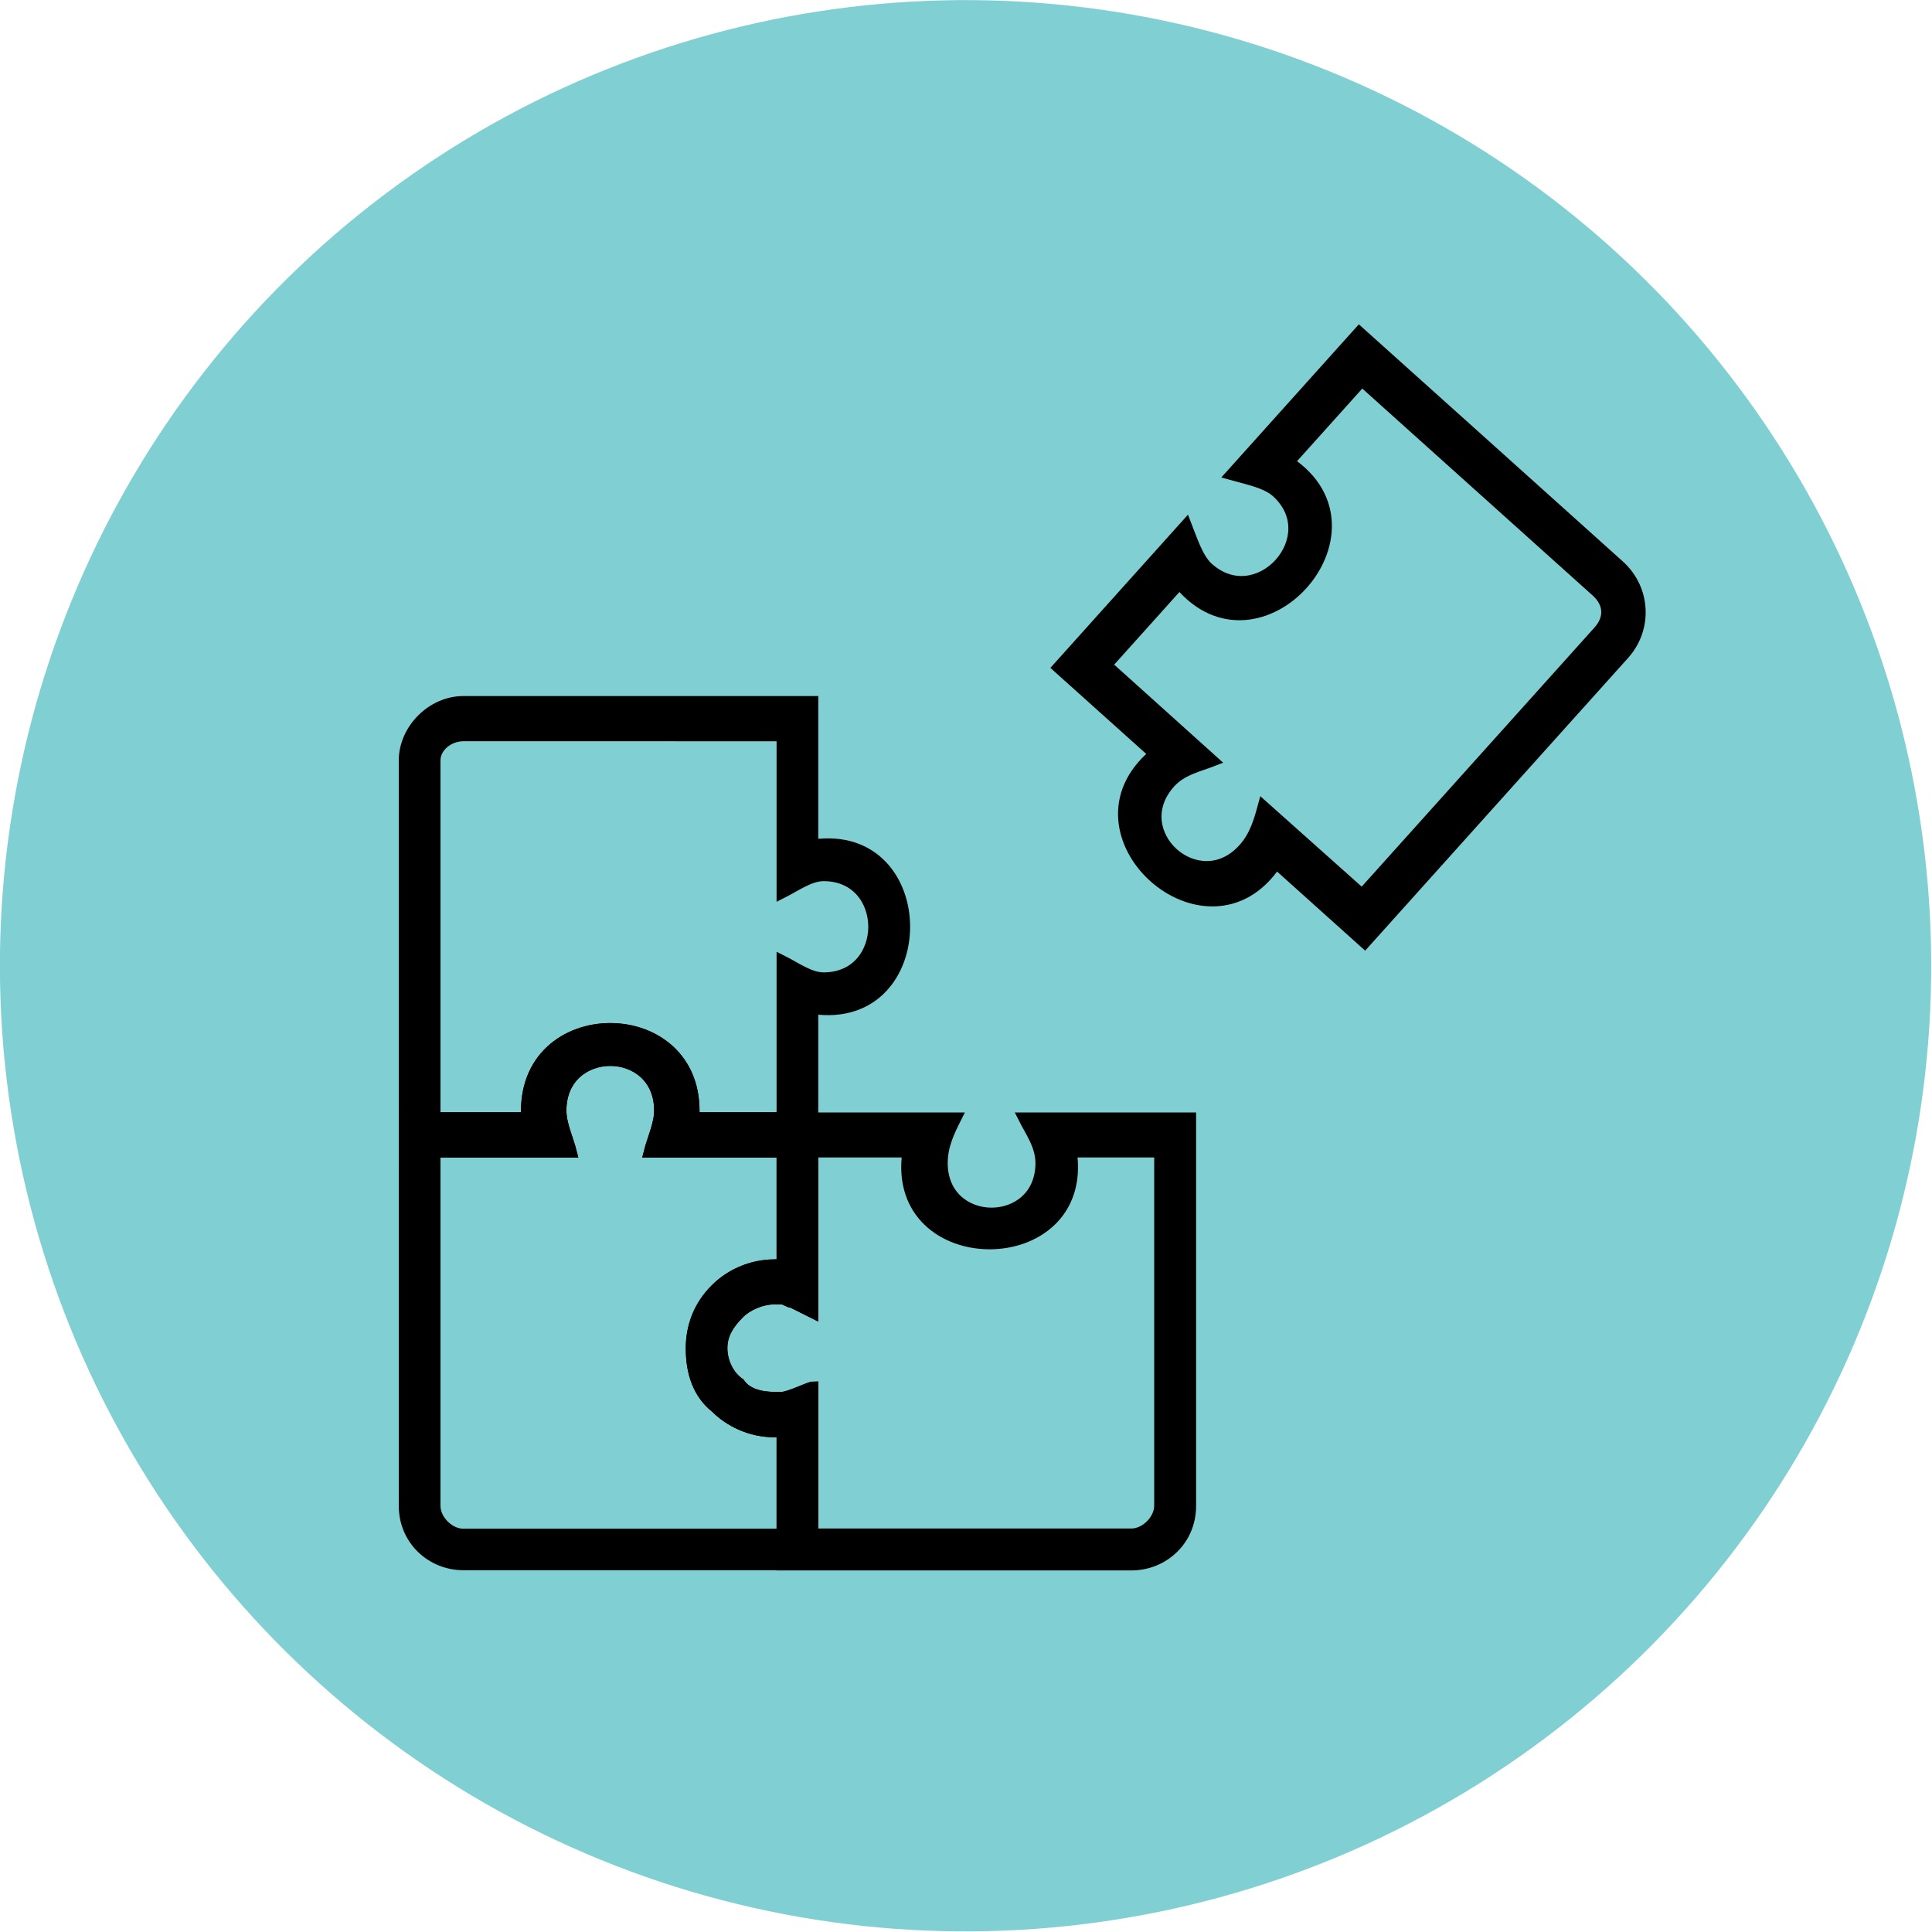
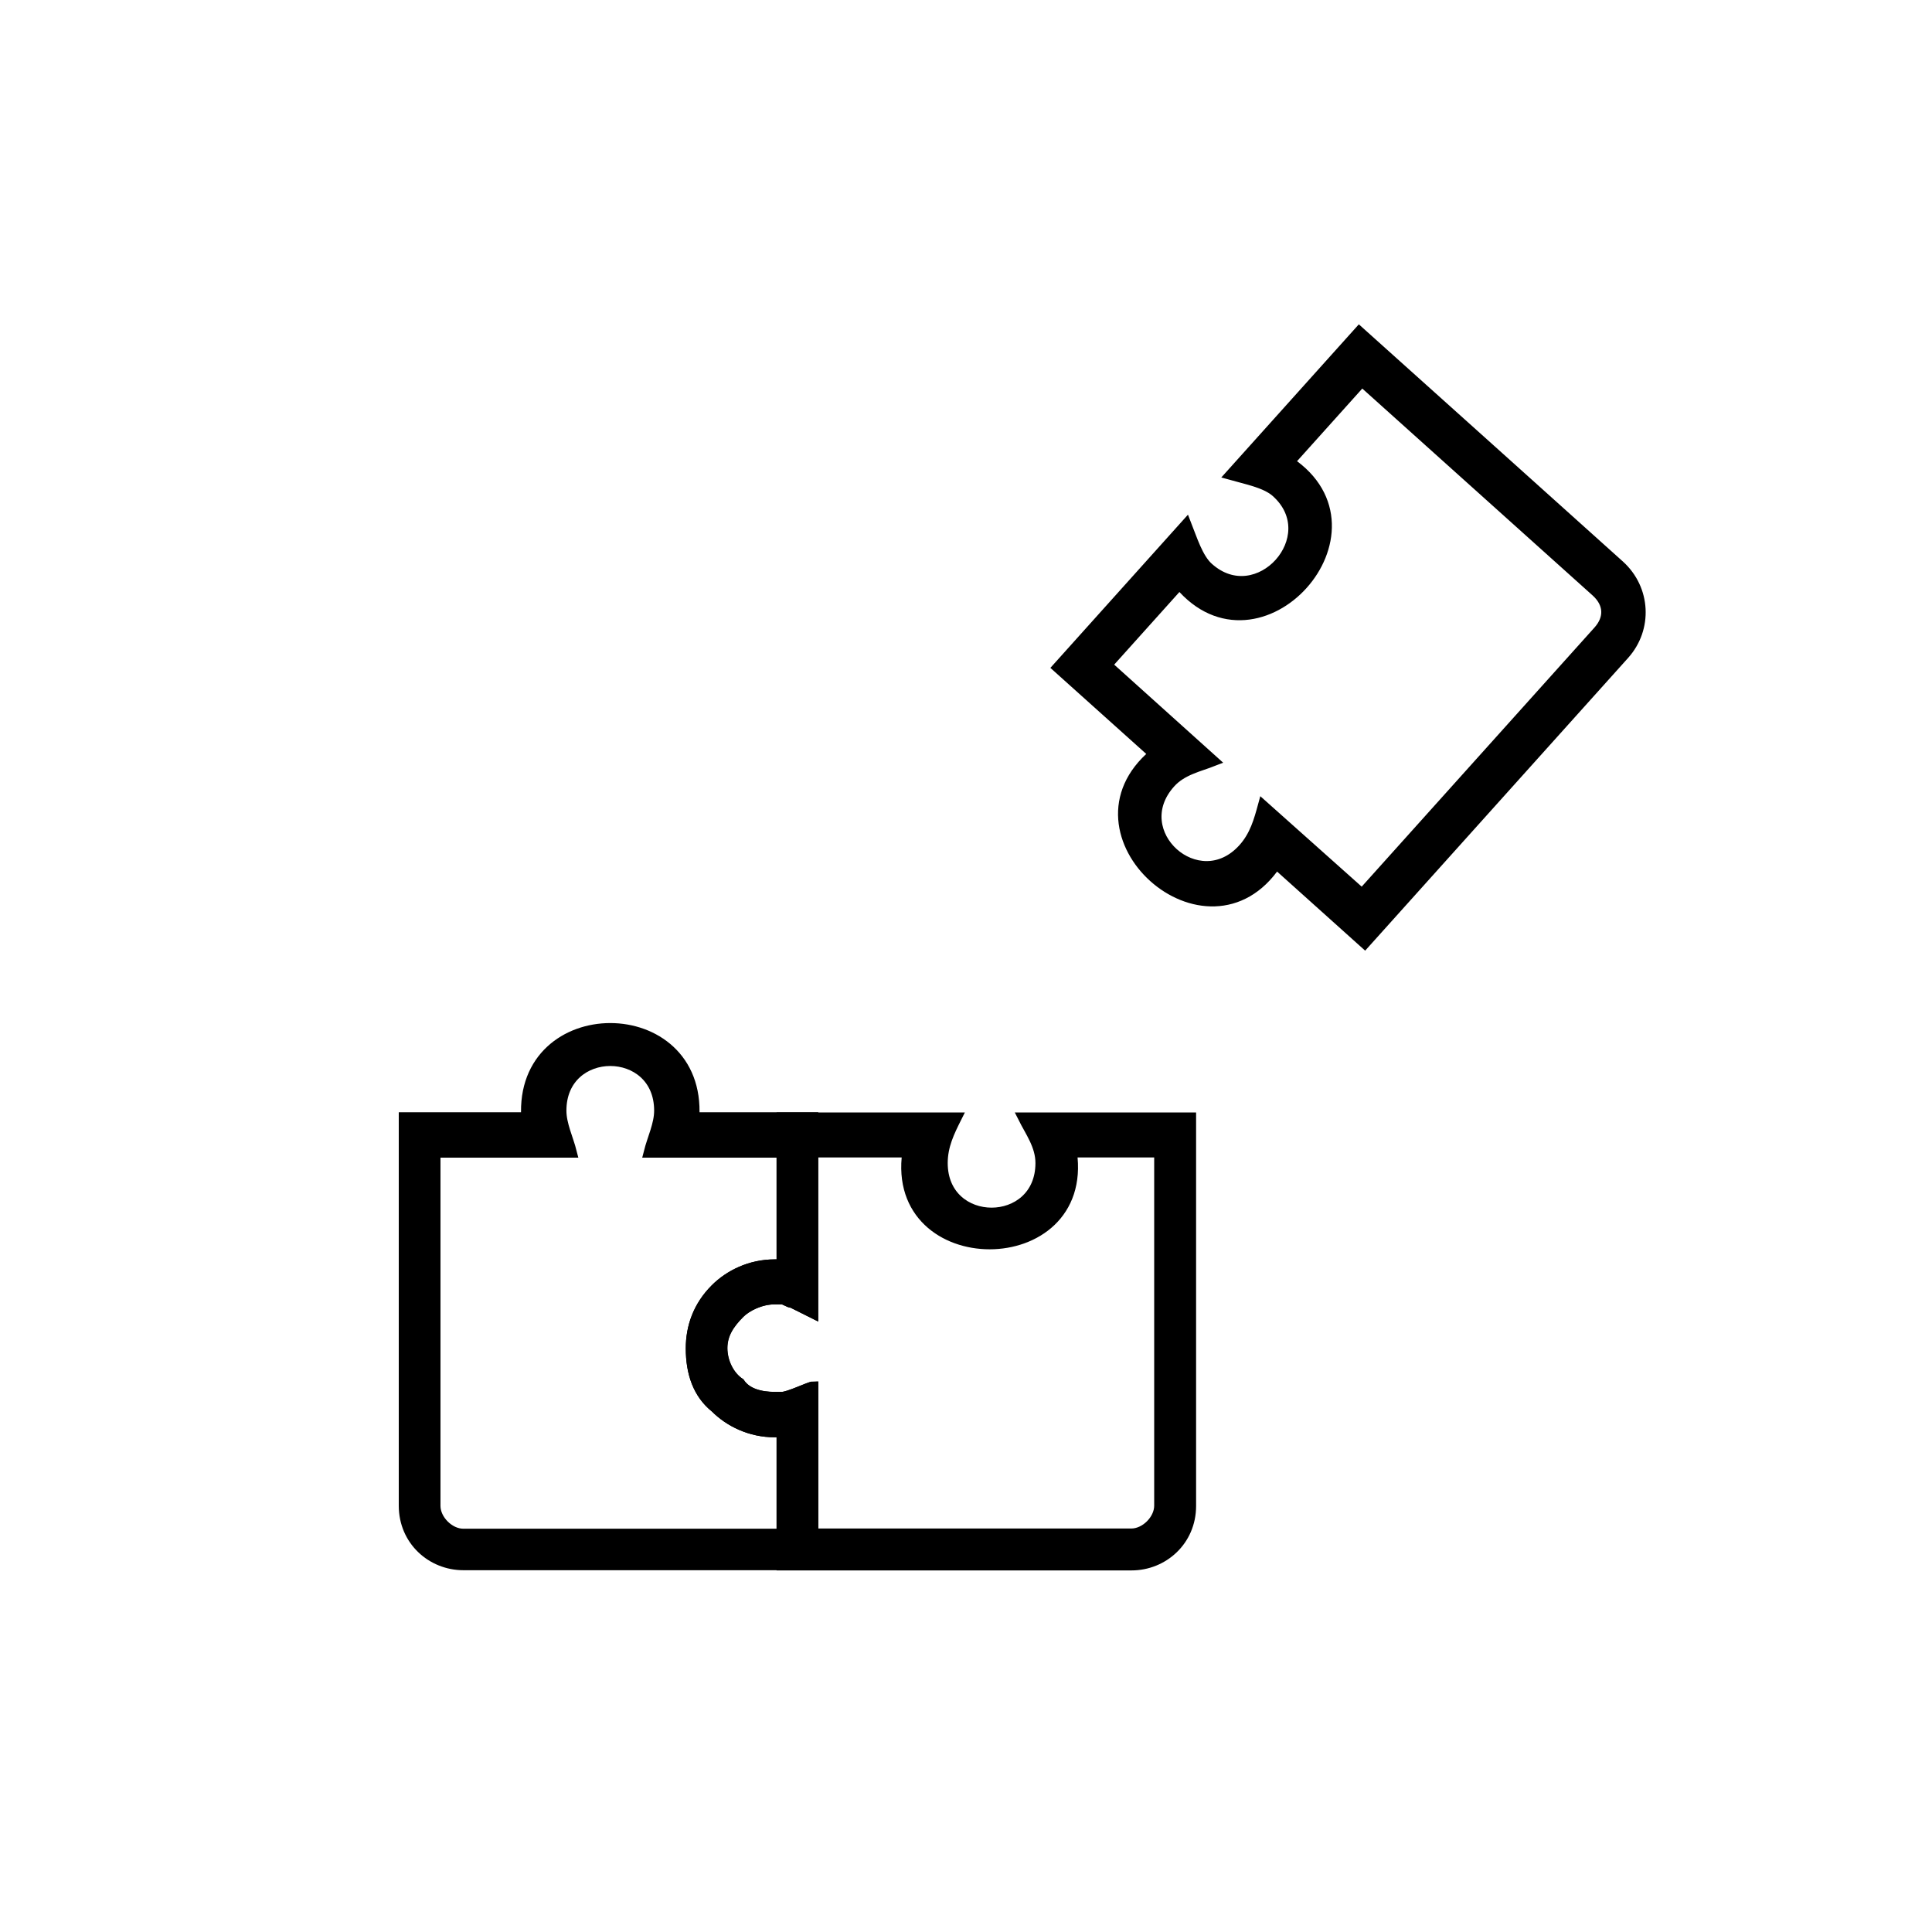
<svg xmlns="http://www.w3.org/2000/svg" version="1.1" id="Layer_1" x="0px" y="0px" viewBox="0 0 94.04 94.04" style="enable-background:new 0 0 94.04 94.04;" xml:space="preserve">
  <style type="text/css">
	.st0{fill:#80CFD3;}
	.st1{stroke:#000000;stroke-width:0.5;stroke-miterlimit:10;}
</style>
  <g>
-     <ellipse transform="matrix(0.988 -0.152 0.152 0.988 -6.604 7.699)" class="st0" cx="47.02" cy="47.02" rx="47.02" ry="47.02" />
-     <path class="st1" d="M19.66,37.02c0-1.53,1.36-2.89,2.89-2.89h17.03v6.98c5.96-0.85,5.96,8.85,0,8v6.98h-8   c0.17-0.68,0.51-1.36,0.51-2.04c0-3.23-4.77-3.23-4.77,0c0,0.68,0.34,1.36,0.51,2.04h-8.17V37.02z M21.19,37.02v17.37h4.43   c-0.34-5.79,8.51-5.79,8.17,0h4.26v-7.66c0.68,0.34,1.36,0.85,2.04,0.85c3.23,0,3.23-4.94,0-4.94c-0.68,0-1.36,0.51-2.04,0.85   v-7.66H22.55C21.87,35.83,21.19,36.34,21.19,37.02z" />
    <path class="st1" d="M38.05,74.65v-4.94c-0.17,0-0.34,0-0.34,0c-1.19,0-2.21-0.51-2.89-1.19c-0.85-0.68-1.19-1.7-1.19-2.89   c0-1.02,0.34-2.04,1.19-2.89c0.68-0.68,1.7-1.19,2.89-1.19c0,0,0.17,0,0.34,0v-5.45h-6.47c0.17-0.68,0.51-1.36,0.51-2.04   c0-3.23-4.77-3.23-4.77,0c0,0.68,0.34,1.36,0.51,2.04h-6.64v17.2c0,0.68,0.68,1.36,1.36,1.36H38.05z M39.58,76.18H22.55   c-1.53,0-2.89-1.19-2.89-2.89c0-6.3,0-12.6,0-18.9h5.96c-0.34-5.79,8.51-5.79,8.17,0h5.11h0.68c0,2.72,0,5.45,0,8.34v1.19   l-1.02-0.51c-0.17,0-0.34-0.17-0.51-0.17l0,0c-0.17,0-0.34,0-0.34,0c-0.68,0-1.36,0.34-1.7,0.68c-0.51,0.51-0.85,1.02-0.85,1.7   s0.34,1.36,0.85,1.7c0.34,0.51,1.02,0.68,1.7,0.68c0,0,0.17,0,0.34,0c0.34,0,1.36-0.51,1.53-0.51V76.18z" />
    <path class="st1" d="M79.06,31.86L66.43,45.92l-4.31-3.87c-3.35,5-10.57-1.48-5.95-5.35l-4.69-4.21l6.26-6.97   c0.28,0.71,0.57,1.66,1.08,2.11c2.41,2.16,5.71-1.51,3.3-3.67c-0.51-0.46-1.48-0.64-2.22-0.85l6.26-6.97   c4.31,3.87,8.49,7.62,12.67,11.38C80.1,28.67,80.2,30.59,79.06,31.86z M66.3,43.51l11.49-12.79c0.57-0.63,0.53-1.35-0.1-1.92   l-11.4-10.24l-3.53,3.93c5,3.35-1.48,10.57-5.35,5.95l-3.53,3.93l5.19,4.67c-0.71,0.28-1.54,0.44-2.11,1.08   c-2.16,2.41,1.38,5.59,3.55,3.19c0.57-0.63,0.77-1.37,0.97-2.1L66.3,43.51z" />
    <path class="st1" d="M39.58,67.5v7.15h15.49c0.68,0,1.36-0.68,1.36-1.36v-17.2h-4.26c0.85,5.96-8.85,5.96-8,0h-4.6v6.64v1.19   l-1.02-0.51c-0.17,0-0.34-0.17-0.51-0.17l0,0c-0.17,0-0.34,0-0.34,0c-0.68,0-1.36,0.34-1.7,0.68c-0.51,0.51-0.85,1.02-0.85,1.7   s0.34,1.36,0.85,1.7c0.34,0.51,1.02,0.68,1.7,0.68c0,0,0.17,0,0.34,0C38.39,68.01,39.41,67.5,39.58,67.5z M38.05,69.71   c-0.17,0-0.34,0-0.34,0c-1.19,0-2.21-0.51-2.89-1.19c-0.85-0.68-1.19-1.7-1.19-2.89c0-1.02,0.34-2.04,1.19-2.89   c0.68-0.68,1.7-1.19,2.89-1.19c0,0,0.17,0,0.34,0c0-2.38,0-4.77,0-7.15h0.85h7.66c-0.34,0.68-0.68,1.36-0.68,2.21   c0,3.23,4.77,3.23,4.77,0c0-0.85-0.51-1.53-0.85-2.21h8.17c0,6.3,0,12.6,0,18.9c0,1.7-1.36,2.89-2.89,2.89c-5.79,0-11.41,0-17.03,0   V69.71z" />
  </g>
</svg>